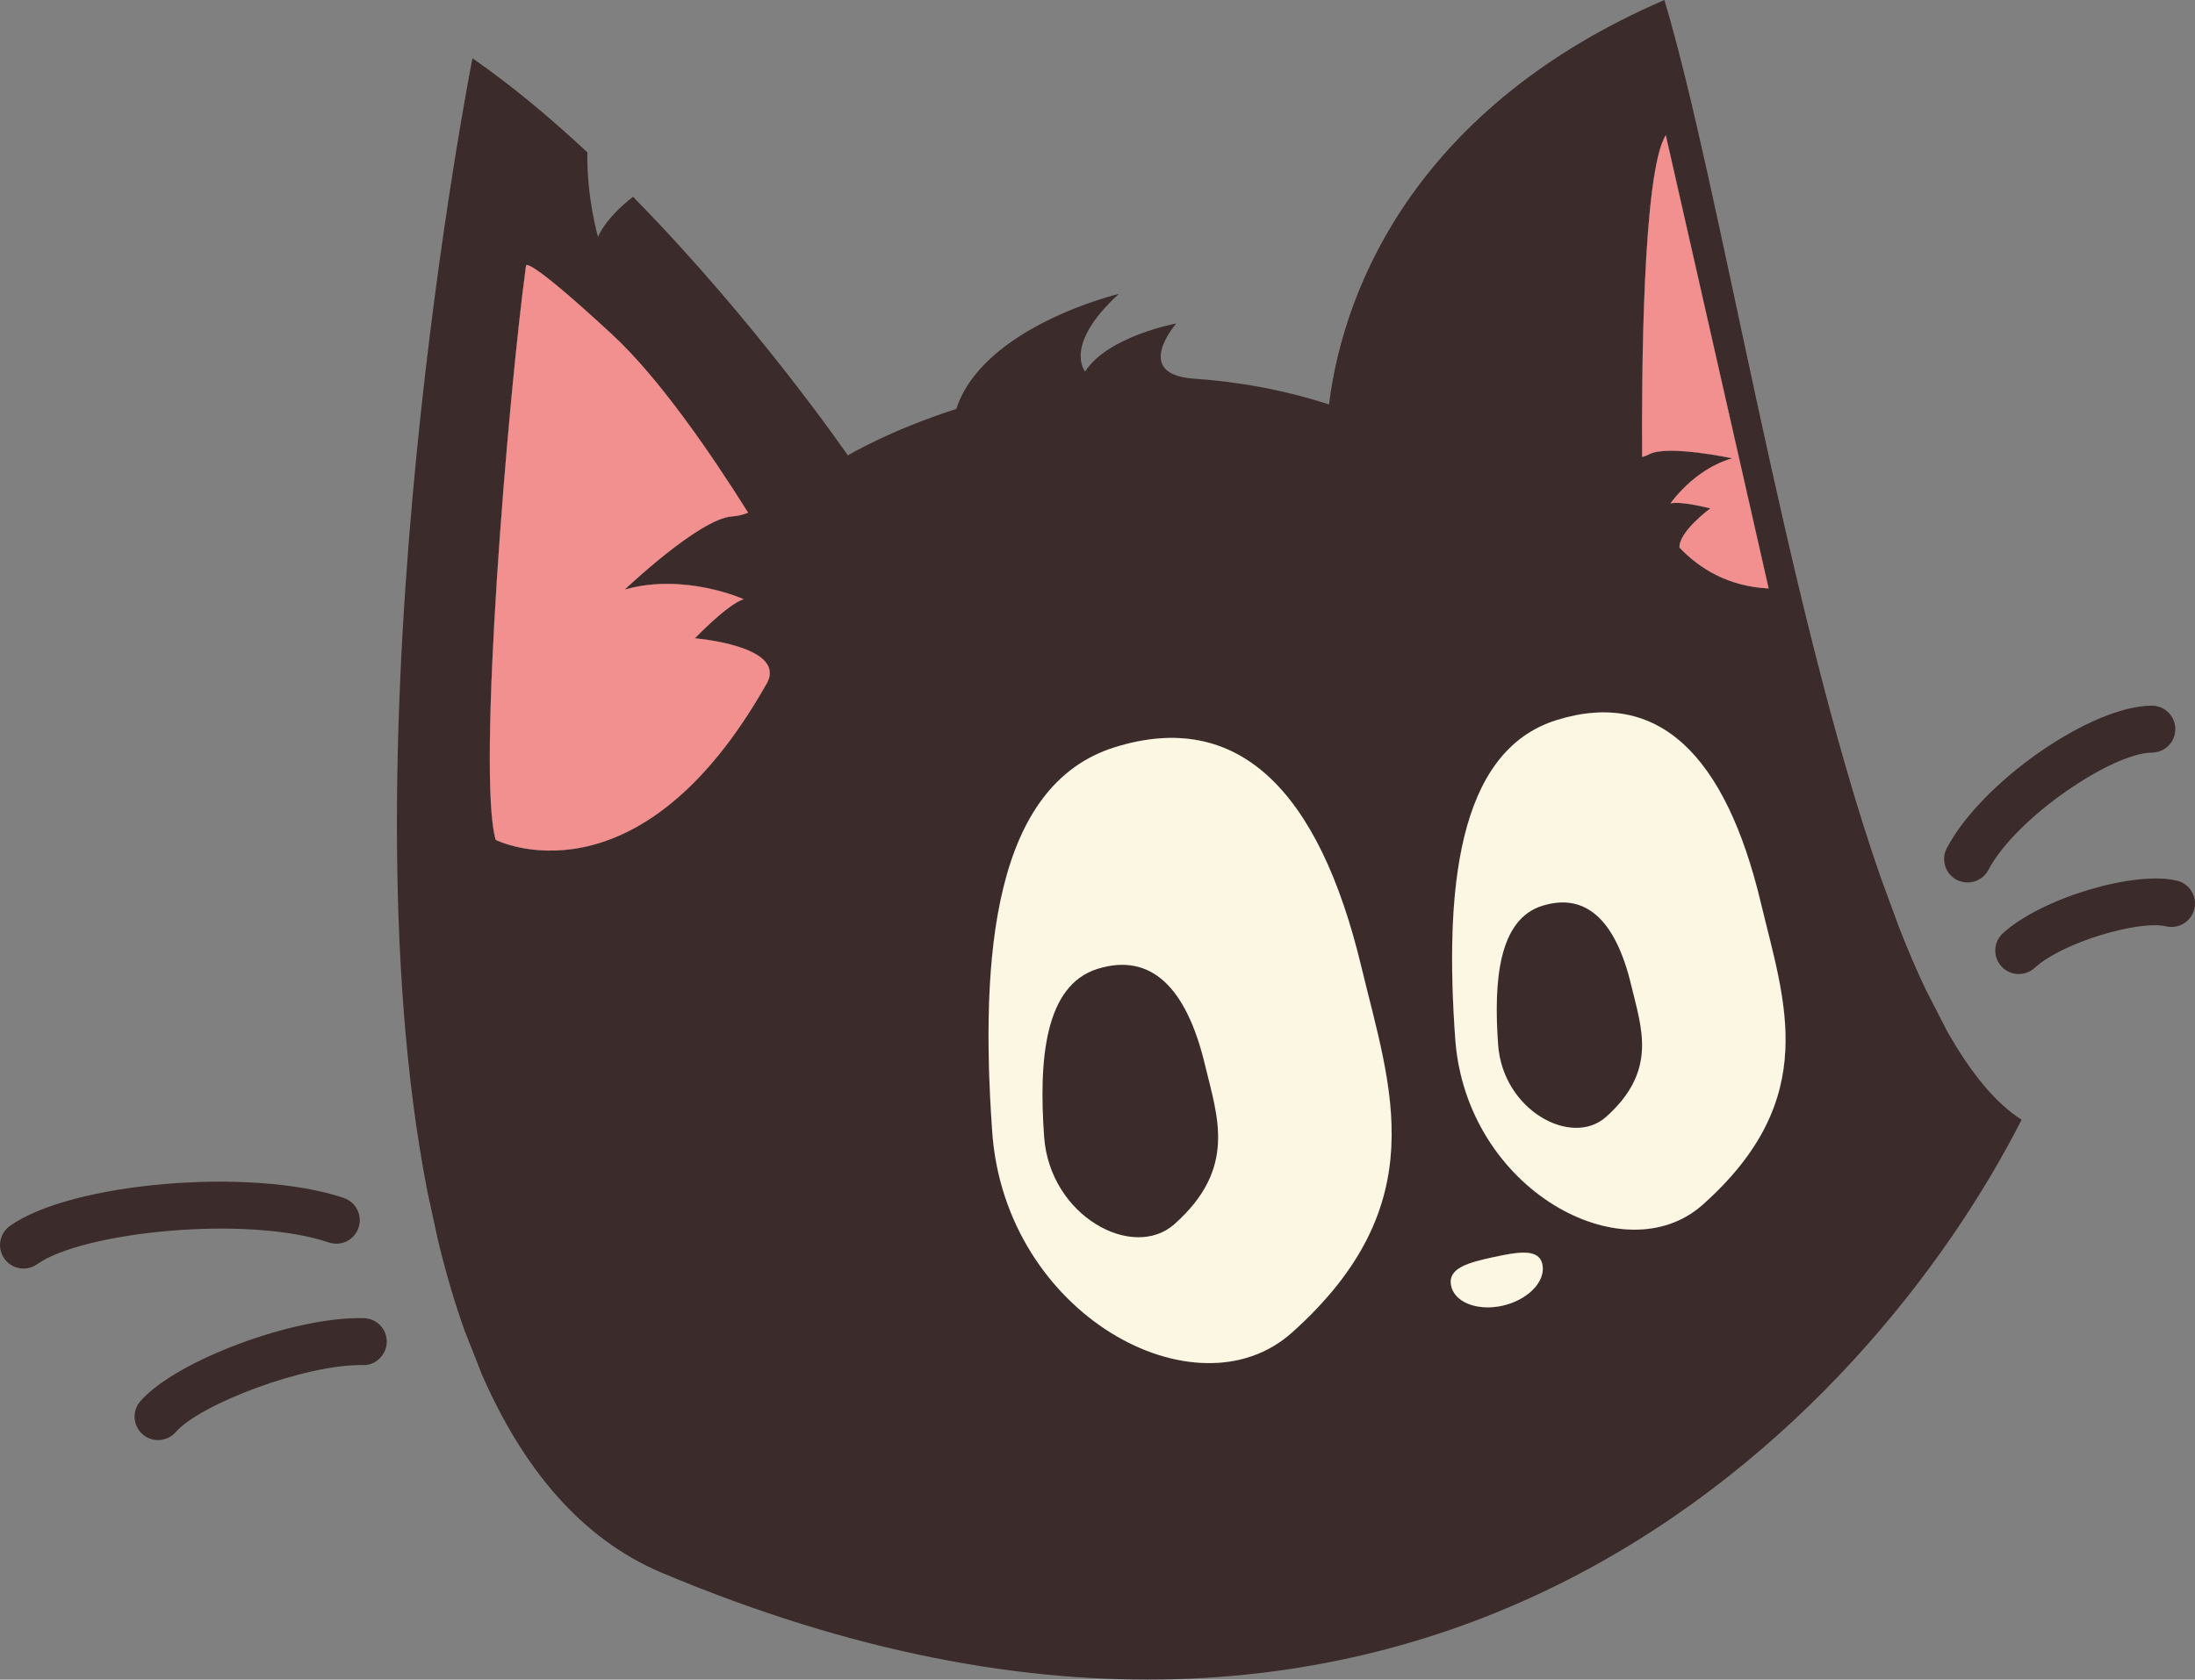
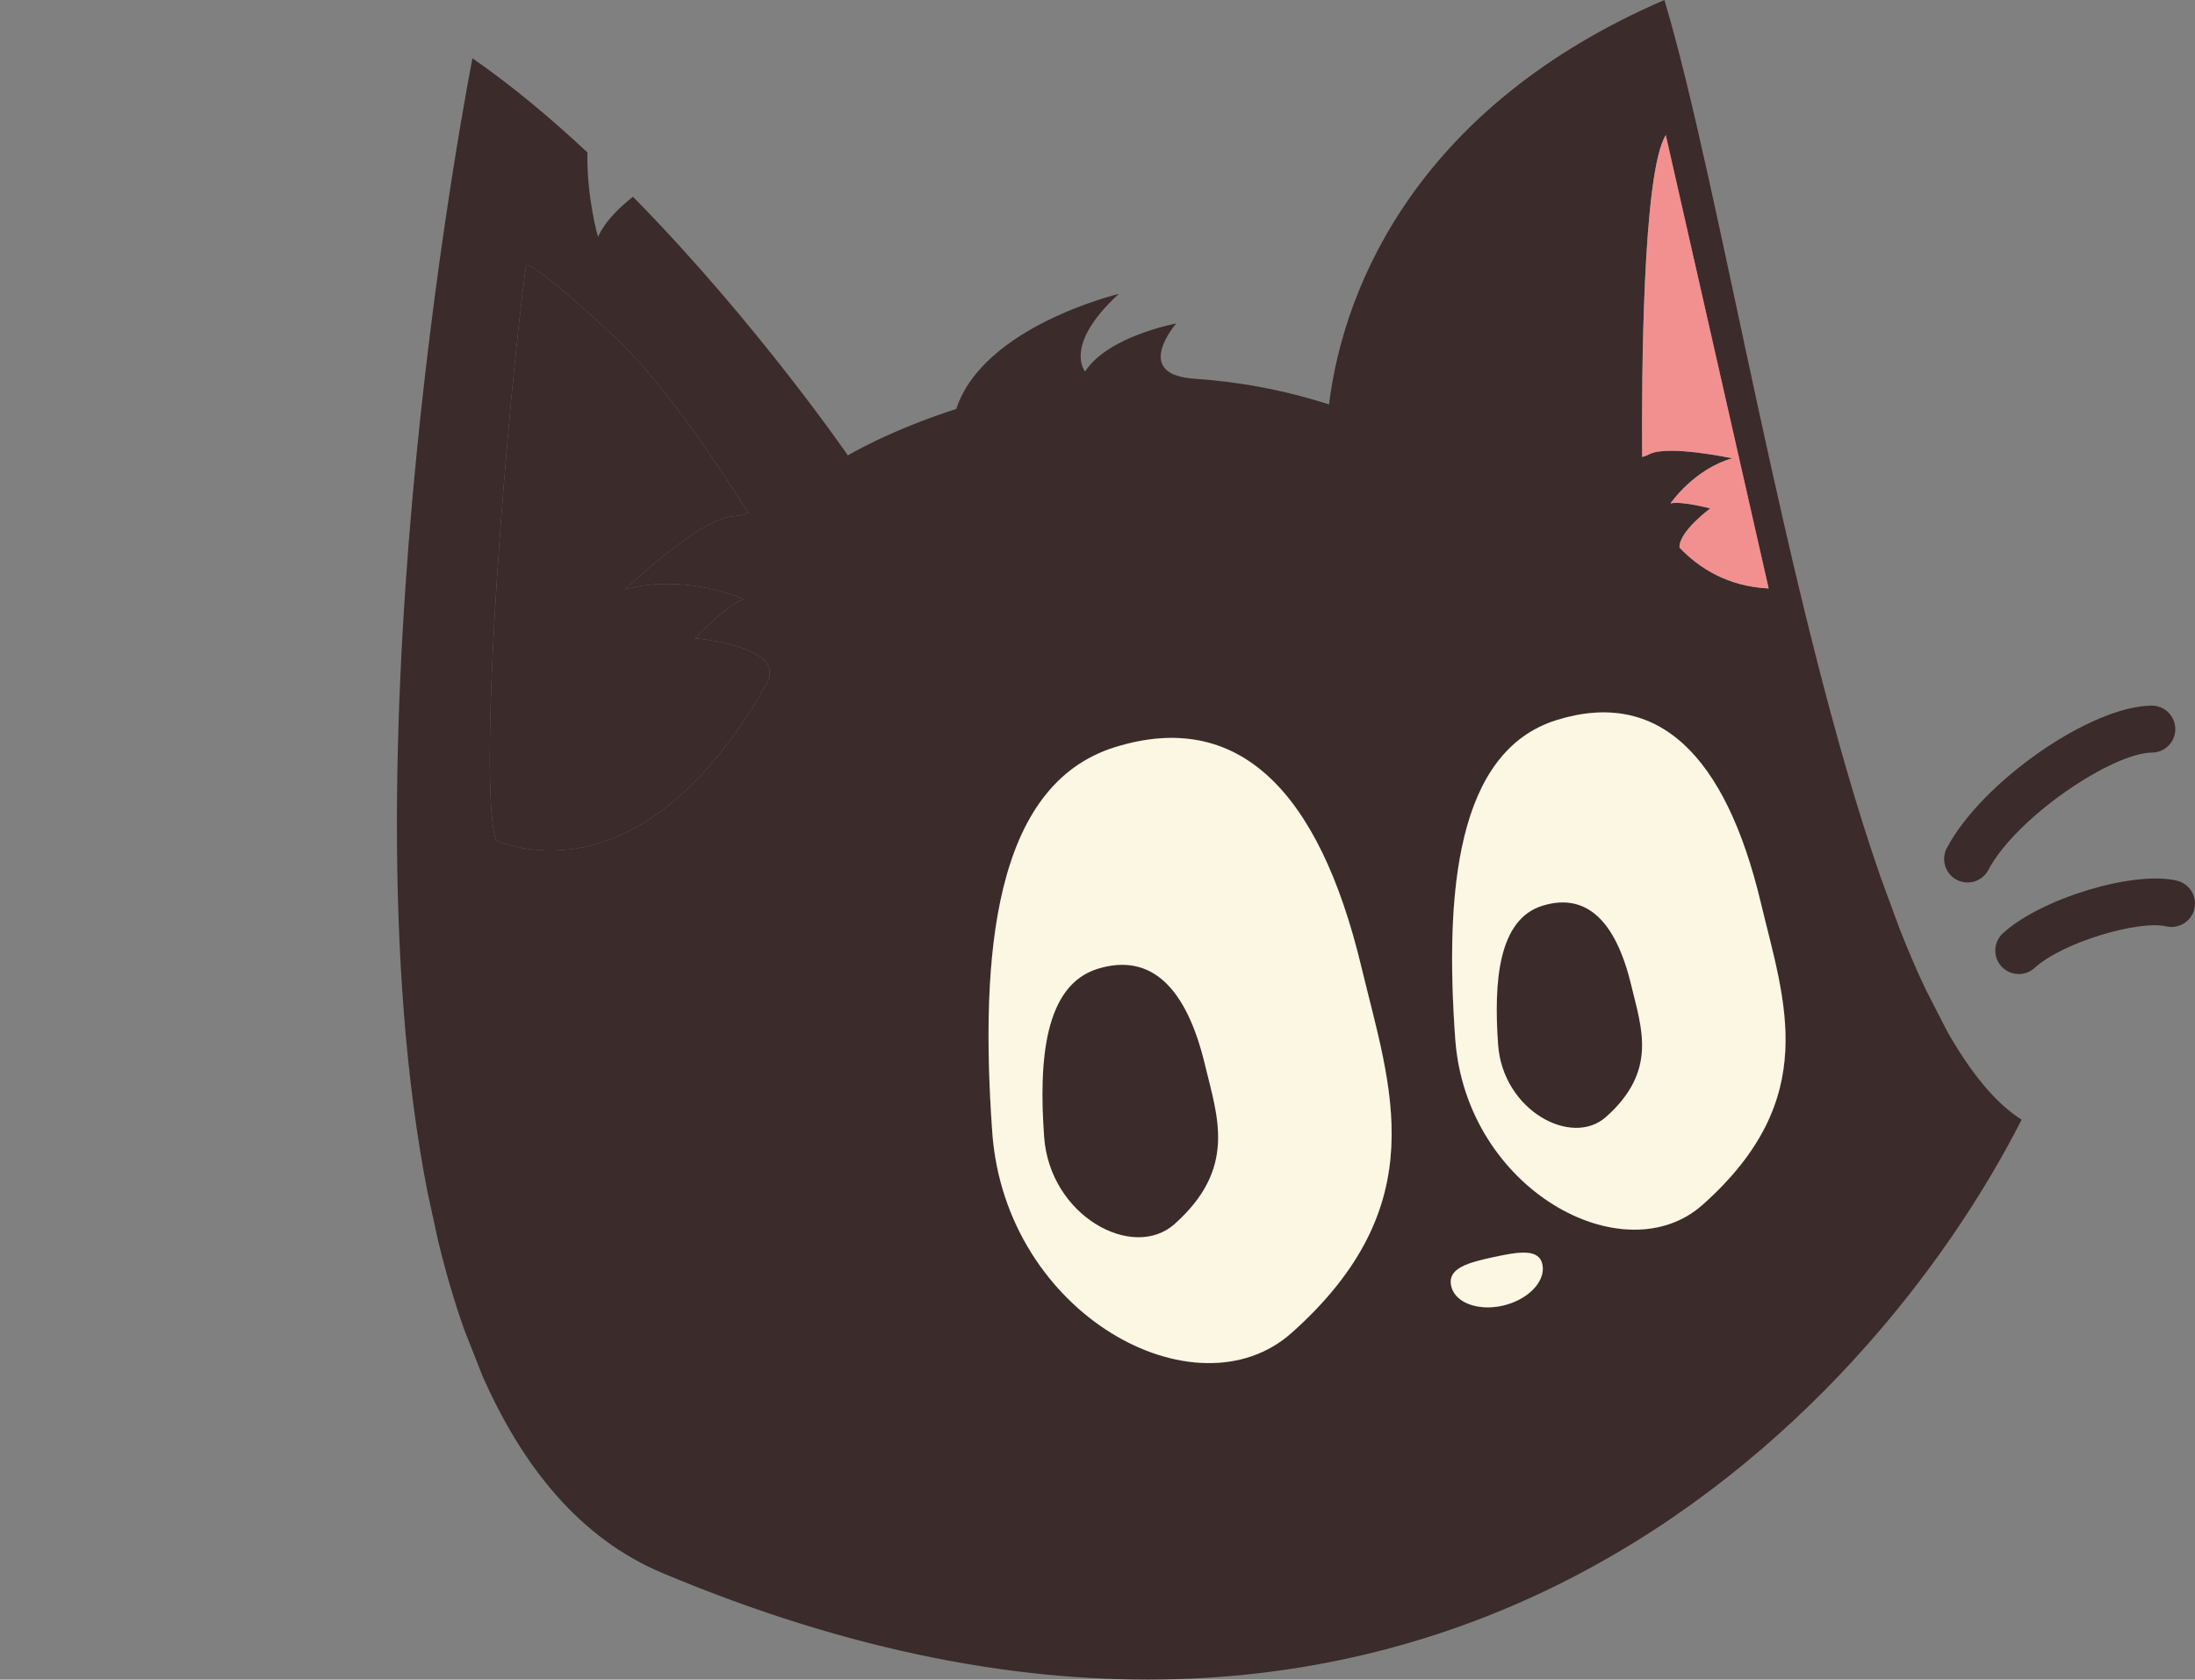
<svg xmlns="http://www.w3.org/2000/svg" viewBox="0 0 533.72 408.53" id="Calque_1">
  <rect x="0" y="0" width="533.72" height="408.53" fill="#808080" stroke="none" />
  <defs>
    <style>.cls-1{fill:#fbf7e2;}.cls-2{fill:#3b2b2b;}.cls-3{fill:#f29090;}</style>
  </defs>
  <path d="M457.27,213.33c-23.17-66.55-39.04-168.33-52.57-213.33-59.08,25.51-77.88,68.57-81.54,98.37-11.38-3.66-22.49-5.58-33.01-6.28-.1,0-.23-.03-.33-.03-14.46-1.24-3.81-13.38-3.81-13.38,0,0-16.58,3.05-22.16,11.68,0,0-5.48-6.33,8.2-18.88,0,0-32.91,7.85-39.52,27.96v.02c-16.4,5.28-26.37,11.31-26.37,11.31,0,0-22.18-32.33-52.24-62.91-7.02,5.45-8.5,9.79-8.5,9.79,0,0-2.78-9.46-2.6-20.59-8.93-8.35-18.35-16.23-27.94-22.89,0,0-32.58,164.9-10.95,275.66l2.57,11.84c1.84,7.62,3.96,14.92,6.41,21.8l4.29,10.9c9.92,22.66,24.03,39.87,43.76,48.18,186.12,78.28,294.24-38.69,330.6-110.21-6.44-4.09-12.44-11.53-18.07-21.45l-5.22-10.17c-2.22-4.64-4.34-9.64-6.44-14.97l-4.57-12.44ZM186.68,165.76c-.1.25-.25.5-.4.76l-.03.03c-31.24,55.14-65.72,37.73-65.72,37.73-4.62-15.85,3-107.53,7.37-139.68,0,0-.28-2.88,21,16.81,11.31,10.47,23.8,28.62,33.01,43.28-1.19.51-2.52.83-3.96.93-7.9.53-26.04,17.77-26.04,17.77,14.56-4.14,28.92,2.35,28.92,2.35-3.96,1.24-11.86,9.51-11.86,9.51,0,0,21.73,1.77,17.72,10.52ZM405.05,32.86l25.01,110.26c-9.92-.48-16.91-4.92-21.68-9.94-.18-3.91,7.47-9.51,7.47-9.51,0,0-7.09-1.87-9.67-1.21,0,0,5.68-8.35,15.02-10.98,0,0-15.7-3.36-20.19-.98-.56.3-1.14.51-1.72.66-.13-18.93.08-69.3,5.75-78.28ZM314.05,324.19c-23.19,20.67-69.6-4.37-72.78-48.83-3.03-42.78.25-84.49,29.91-93.65,29.68-9.19,49.51,10.22,59.86,53.55,6.99,29.15,18.04,57.69-16.98,88.93ZM365.2,317.61c-6.13,1.31-11.68-.93-12.39-5.07-.71-4.14,4.24-5.45,10.4-6.79,6.13-1.31,11.15-2.17,11.86,1.97.71,4.11-3.71,8.55-9.87,9.89ZM414.03,293c-19.15,17.11-57.57-3.61-60.19-40.38-2.52-35.41.2-69.93,24.73-77.5,24.56-7.6,40.96,8.45,49.54,44.29,5.75,24.13,14.91,47.75-14.08,73.59Z" class="cls-2" />
  <path d="M186.68,165.76c-.1.25-.25.5-.4.76l-.03.03c-31.24,55.14-65.72,37.73-65.72,37.73-4.62-15.85,3-107.53,7.37-139.68,0,0-.28-2.88,21,16.81,11.31,10.47,23.8,28.62,33.01,43.28-1.19.51-2.52.83-3.96.93-7.9.53-26.04,17.77-26.04,17.77,14.56-4.14,28.92,2.35,28.92,2.35-3.96,1.24-11.86,9.51-11.86,9.51,0,0,21.73,1.77,17.72,10.52Z" class="cls-2" />
  <path d="M314.05,324.19c-23.19,20.67-69.6-4.37-72.78-48.83-3.03-42.78.25-84.49,29.91-93.65,29.68-9.19,49.51,10.22,59.86,53.55,6.99,29.15,18.04,57.69-16.98,88.93Z" class="cls-2" />
  <path d="M365.2,317.61c-6.13,1.31-11.68-.93-12.39-5.07-.71-4.14,4.24-5.45,10.4-6.79,6.13-1.31,11.15-2.17,11.86,1.97.71,4.11-3.71,8.55-9.87,9.89Z" class="cls-2" />
-   <path d="M415.85,123.66s-7.09-1.87-9.67-1.21c0,0,5.68-8.35,15.02-10.98,0,0-15.7-3.36-20.19-.98-.56.3-1.14.51-1.72.66-.13-18.93.08-69.3,5.75-78.28l25.01,110.26c-9.92-.48-16.91-4.92-21.68-9.94-.18-3.91,7.47-9.51,7.47-9.51Z" class="cls-2" />
  <path d="M414.03,293c-19.15,17.11-57.57-3.61-60.19-40.38-2.52-35.41.2-69.93,24.73-77.5,24.56-7.6,40.96,8.45,49.54,44.29,5.75,24.13,14.91,47.75-14.08,73.59Z" class="cls-2" />
  <path d="M314.05,324.19c-23.19,20.67-69.6-4.37-72.78-48.83-3.03-42.78.25-84.49,29.91-93.65,29.68-9.19,49.51,10.22,59.86,53.55,6.99,29.15,18.04,57.69-16.98,88.93Z" class="cls-1" />
  <path d="M253.88,276.46c-1.33-18.65.1-36.82,13.03-40.82,12.93-3.99,21.57,4.46,26.08,23.34,3.04,12.7,7.86,25.14-7.41,38.75-10.1,9-30.33-1.91-31.7-21.27Z" class="cls-2" />
  <path d="M414.03,293c-19.15,17.11-57.57-3.61-60.19-40.38-2.52-35.41.2-69.93,24.73-77.5,24.56-7.6,40.96,8.45,49.54,44.29,5.75,24.13,14.91,47.75-14.08,73.59Z" class="cls-1" />
  <path d="M364.27,254.07c-1.1-15.43.08-30.46,10.78-33.77,10.69-3.3,17.84,3.69,21.58,19.31,2.51,10.51,6.5,20.8-6.13,32.06-8.35,7.45-25.09-1.58-26.23-17.6Z" class="cls-2" />
-   <path d="M186.68,165.76c-.1.25-.25.5-.4.76l-.03.03c-31.24,55.14-65.72,37.73-65.72,37.73-4.62-15.85,3-107.53,7.37-139.68,0,0-.28-2.88,21,16.81,11.31,10.47,23.8,28.62,33.01,43.28-1.19.51-2.52.83-3.96.93-7.9.53-26.04,17.77-26.04,17.77,14.56-4.14,28.92,2.35,28.92,2.35-3.96,1.24-11.86,9.51-11.86,9.51,0,0,21.73,1.77,17.72,10.52Z" class="cls-3" />
  <path d="M415.85,123.66s-7.09-1.87-9.67-1.21c0,0,5.68-8.35,15.02-10.98,0,0-15.7-3.36-20.19-.98-.56.3-1.14.51-1.72.66-.13-18.93.08-69.3,5.75-78.28l25.01,110.26c-9.92-.48-16.91-4.92-21.68-9.94-.18-3.91,7.47-9.51,7.47-9.51Z" class="cls-3" />
  <path d="M365.2,317.61c-6.13,1.31-11.68-.93-12.39-5.07-.71-4.14,4.24-5.45,10.4-6.79,6.13-1.31,11.15-2.17,11.86,1.97.71,4.11-3.71,8.55-9.87,9.89Z" class="cls-1" />
-   <path d="M478.42,214.64c-.9,0-1.81-.21-2.66-.66-2.79-1.47-3.85-4.93-2.38-7.72,8.53-16.13,35.06-34.58,49.82-34.63h.02c3.14,0,5.7,2.54,5.71,5.69.01,3.15-2.53,5.72-5.69,5.73-9.54.04-32.94,15.63-39.77,28.55-1.02,1.94-3.01,3.04-5.05,3.04Z" class="cls-2" />
+   <path d="M478.42,214.64c-.9,0-1.81-.21-2.66-.66-2.79-1.47-3.85-4.93-2.38-7.72,8.53-16.13,35.06-34.58,49.82-34.63h.02c3.14,0,5.7,2.54,5.71,5.69.01,3.15-2.53,5.72-5.69,5.73-9.54.04-32.94,15.63-39.77,28.55-1.02,1.94-3.01,3.04-5.05,3.04" class="cls-2" />
  <path d="M490.87,236.91c-1.55,0-3.09-.63-4.22-1.86-2.13-2.33-1.96-5.94.37-8.07,9.29-8.48,31.84-15.29,42.31-12.78,3.07.73,4.96,3.82,4.23,6.88-.74,3.07-3.83,4.94-6.88,4.23-6.39-1.54-24.96,3.72-31.96,10.11-1.09,1-2.47,1.49-3.85,1.49Z" class="cls-2" />
-   <path d="M5.72,308.54c-1.78,0-3.54-.83-4.65-2.39-1.83-2.57-1.23-6.13,1.33-7.97,14.91-10.63,58.91-14.33,81.19-6.81,2.99,1.01,4.59,4.25,3.59,7.24-1.01,2.99-4.24,4.6-7.24,3.58-19.99-6.73-59.94-2.54-70.91,5.29-1,.71-2.16,1.06-3.31,1.06Z" class="cls-2" />
-   <path d="M38.44,350.27c-1.33,0-2.66-.46-3.75-1.4-2.38-2.07-2.63-5.68-.56-8.06,8.61-9.89,37.55-20.69,54.36-20.2,3.15.08,5.64,2.71,5.55,5.86-.09,3.16-2.83,5.73-5.86,5.55-14.11-.21-39.56,9.53-45.43,16.28-1.13,1.3-2.72,1.96-4.31,1.96Z" class="cls-2" />
</svg>